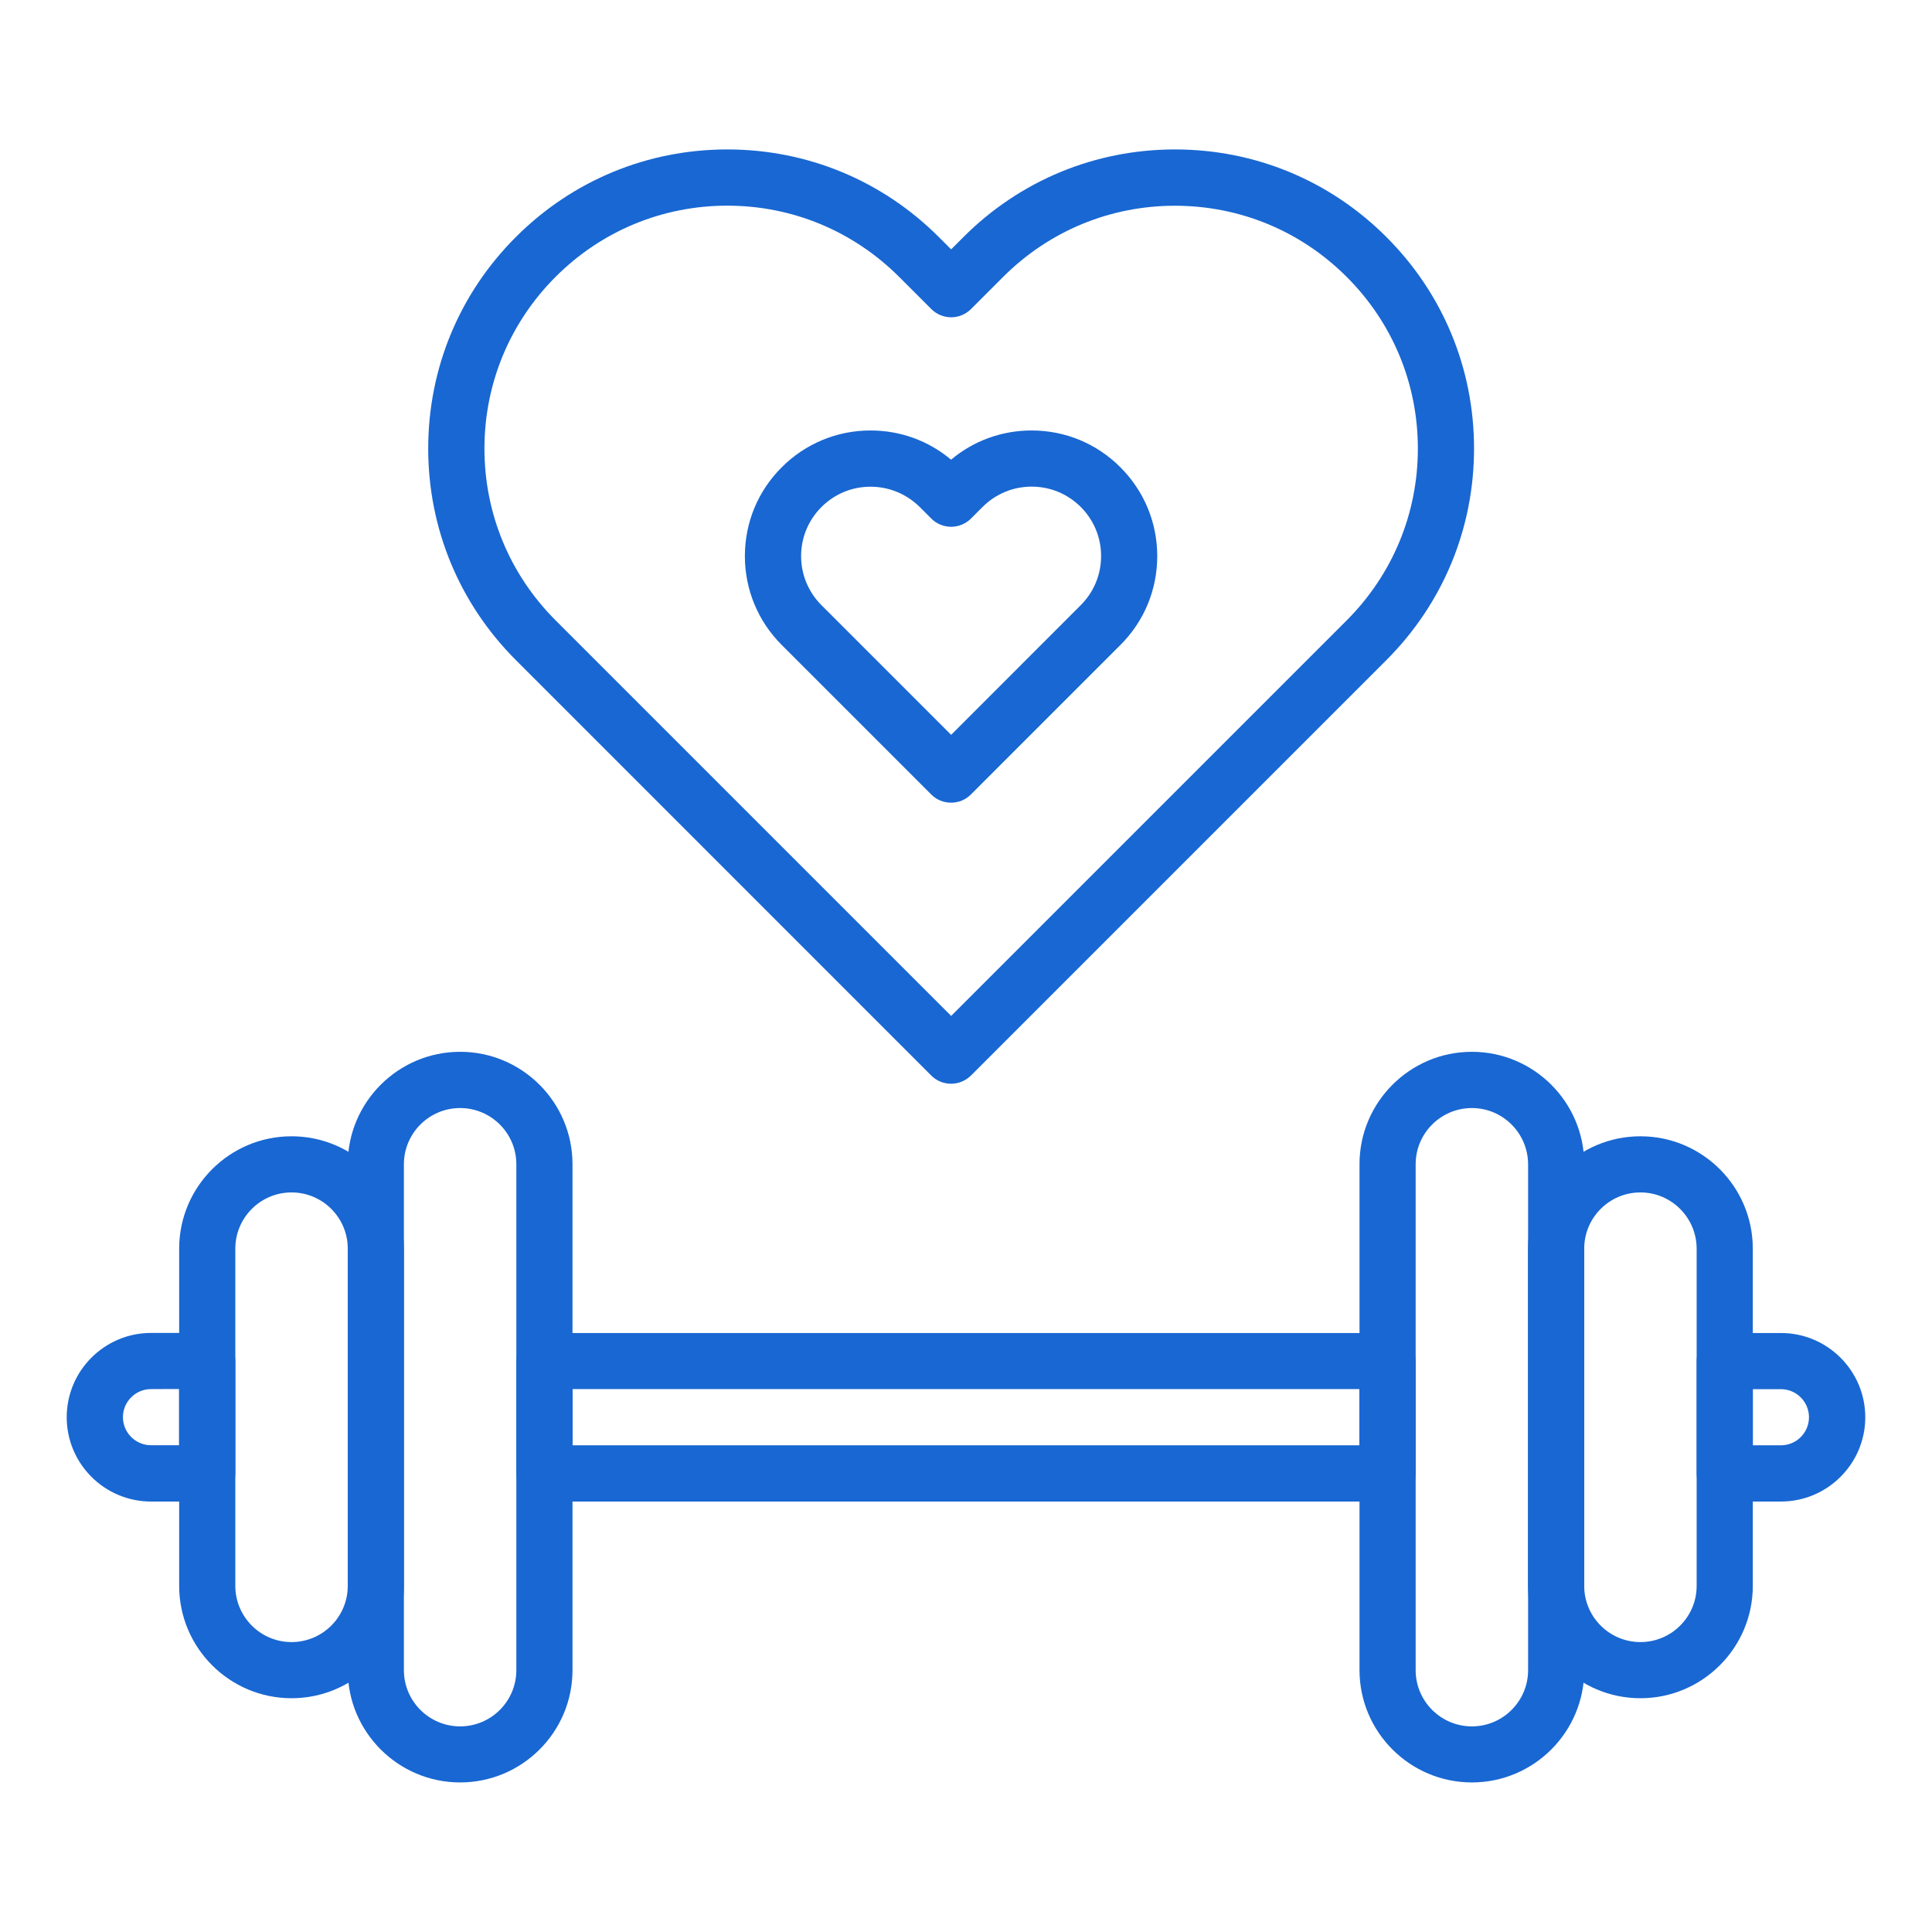
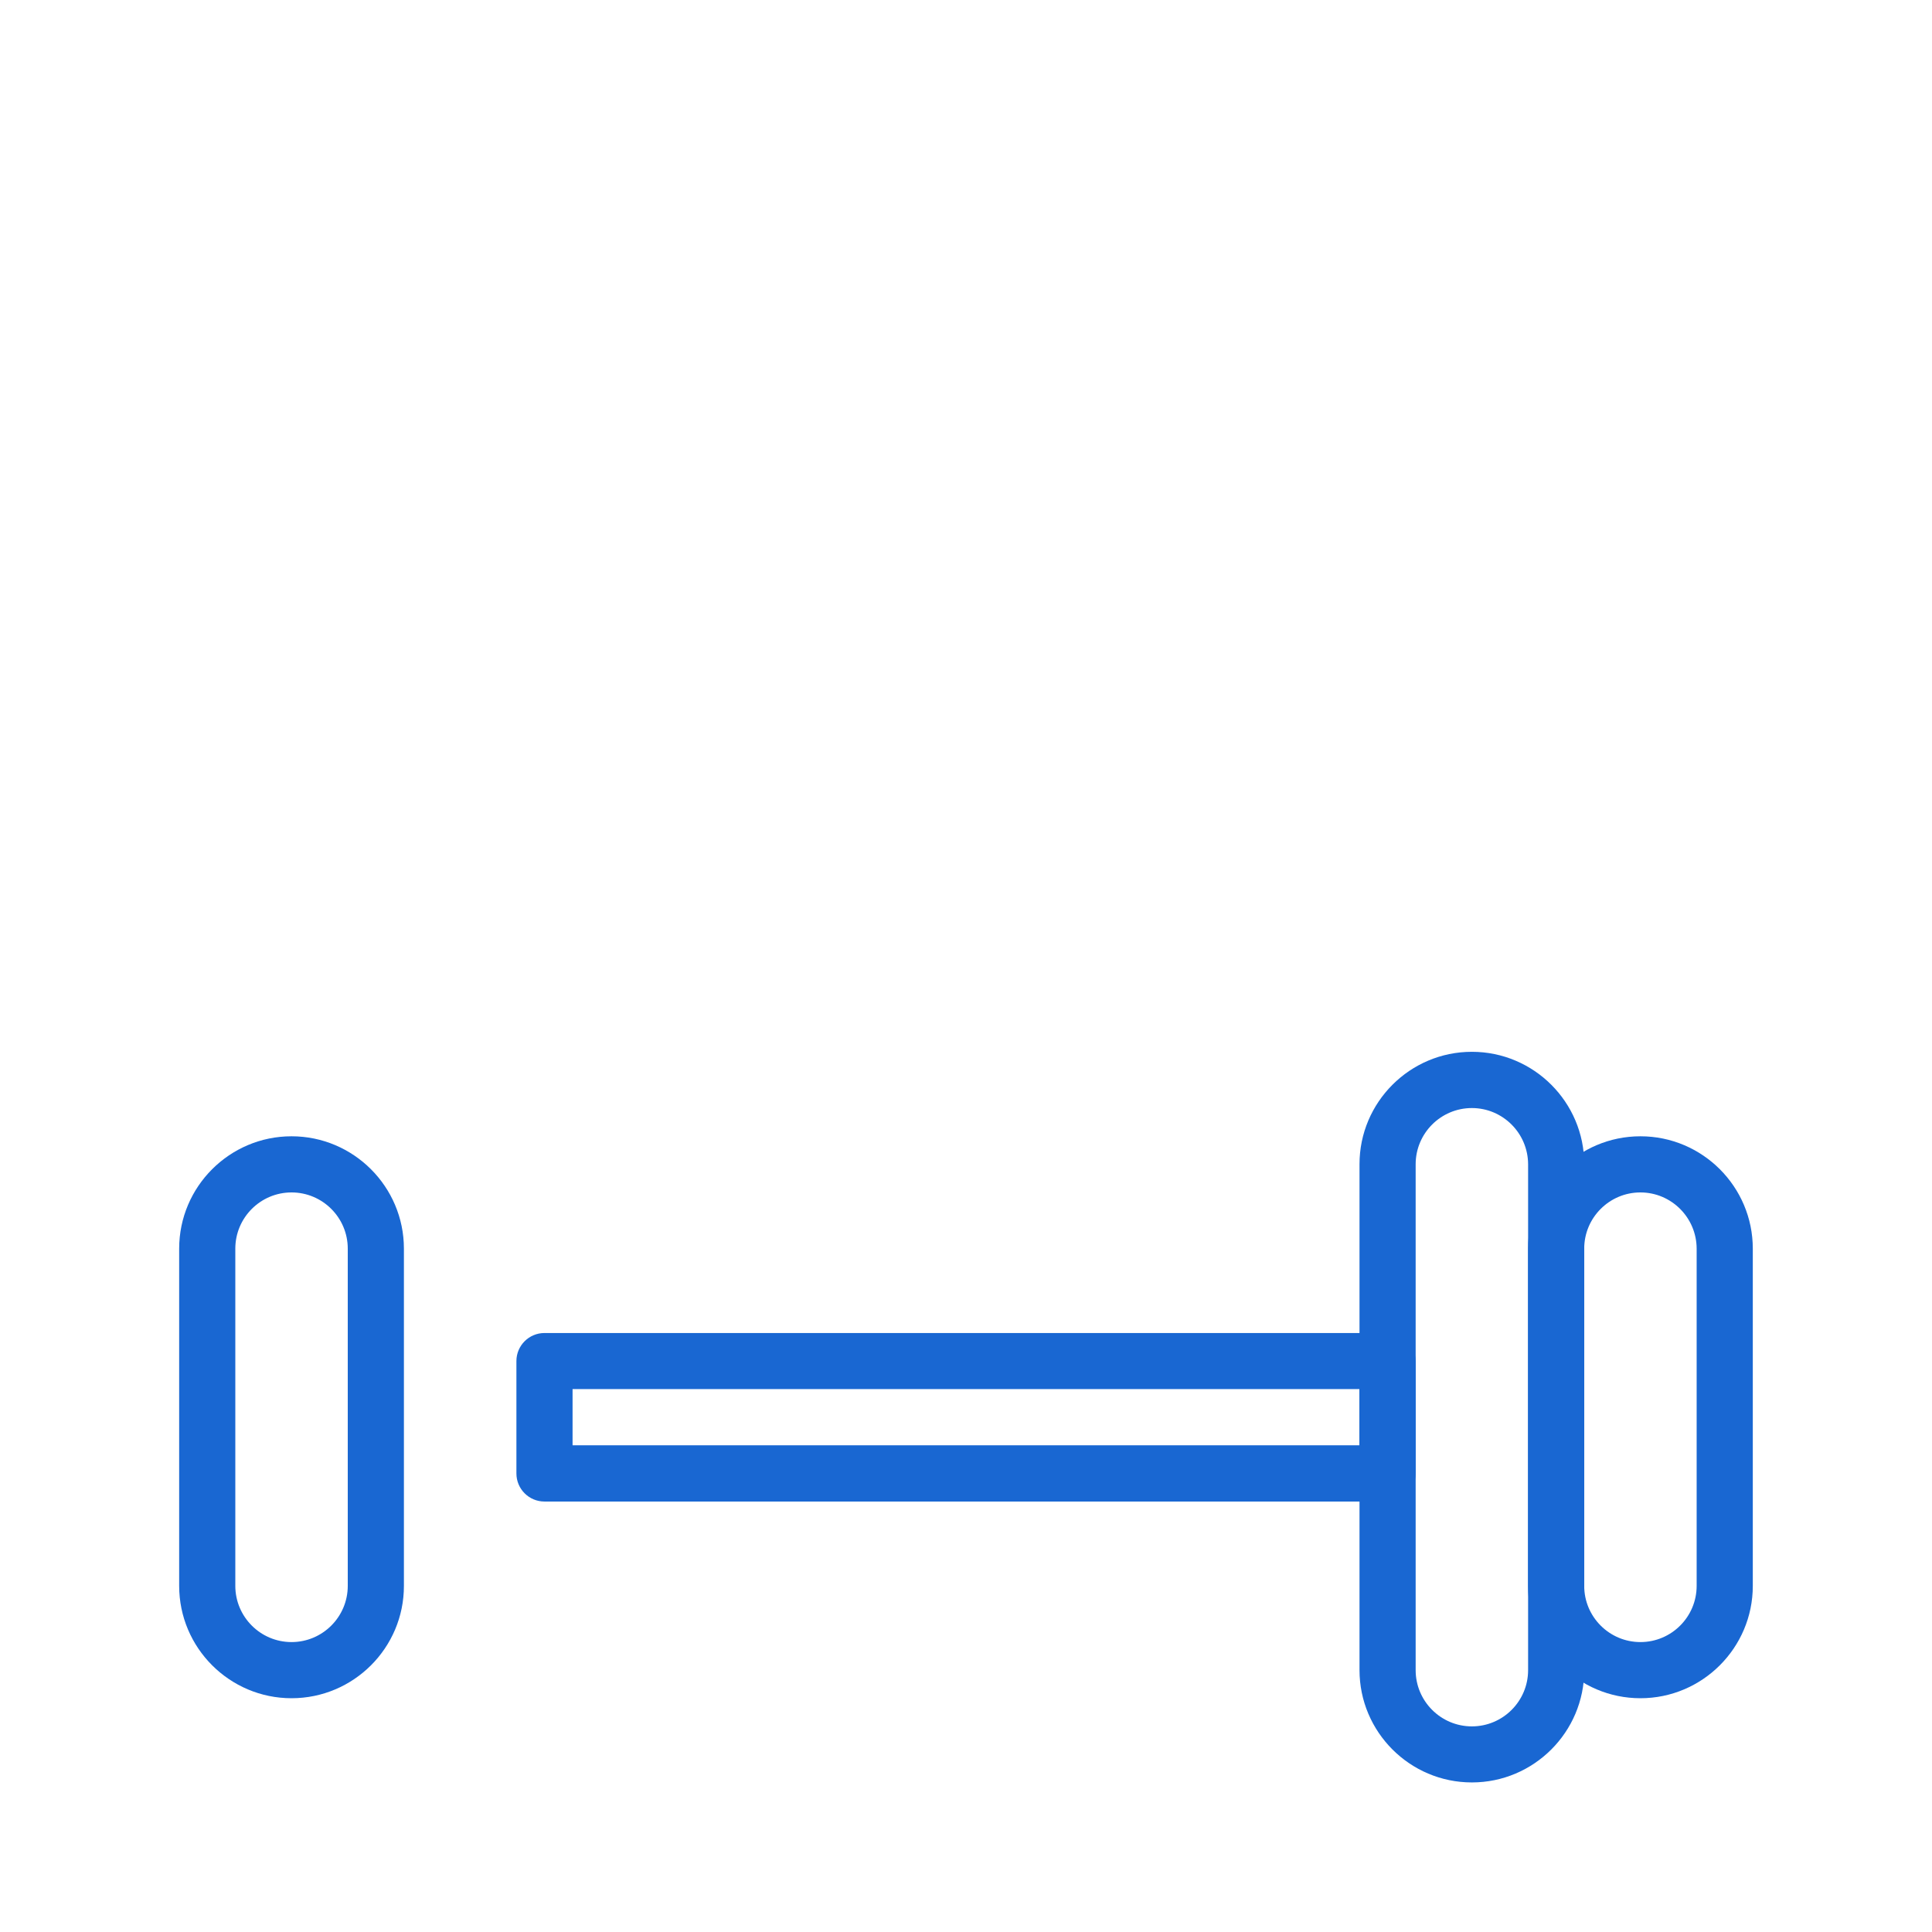
<svg xmlns="http://www.w3.org/2000/svg" width="1200pt" height="1200pt" version="1.1" viewBox="0 0 1200 1200" fill="#1967d2">
  <g>
-     <path d="m285.79 1107.1c-38.484 0-69.797-31.312-69.797-69.797v-314.21c0-38.484 31.312-69.797 69.797-69.797s69.797 31.312 69.797 69.797v314.21c0.047 38.484-31.266 69.797-69.797 69.797zm0-418.87c-19.266 0-34.922 15.656-34.922 34.922v314.21c0 19.266 15.656 34.922 34.922 34.922s34.922-15.656 34.922-34.922v-314.21c0-19.266-15.656-34.922-34.922-34.922z" />
    <path d="m181.08 1054.8c-38.484 0-69.797-31.312-69.797-69.797v-209.44c0-38.484 31.312-69.797 69.797-69.797s69.797 31.312 69.797 69.797v209.44c0.047 38.484-31.266 69.797-69.797 69.797zm0-314.16c-19.266 0-34.922 15.656-34.922 34.922v209.44c0 19.266 15.656 34.922 34.922 34.922s34.922-15.656 34.922-34.922v-209.44c0-19.266-15.656-34.922-34.922-34.922z" />
-     <path d="m128.72 932.63h-34.922c-28.875 0-52.359-23.484-52.359-52.359s23.484-52.359 52.359-52.359h34.922c9.656 0 17.438 7.828 17.438 17.438v69.797c0.047 9.656-7.781 17.484-17.438 17.484zm-34.922-69.844c-9.609 0-17.438 7.828-17.438 17.438s7.828 17.438 17.438 17.438h17.438v-34.922z" />
    <path d="m914.21 1107.1c-38.484 0-69.797-31.312-69.797-69.797v-314.21c0-38.484 31.312-69.797 69.797-69.797s69.797 31.312 69.797 69.797v314.21c0 38.484-31.312 69.797-69.797 69.797zm0-418.87c-19.266 0-34.922 15.656-34.922 34.922v314.21c0 19.266 15.656 34.922 34.922 34.922s34.922-15.656 34.922-34.922v-314.21c-0.047-19.266-15.703-34.922-34.922-34.922z" />
    <path d="m1018.9 1054.8c-38.484 0-69.797-31.312-69.797-69.797v-209.44c0-38.484 31.312-69.797 69.797-69.797s69.797 31.312 69.797 69.797v209.44c0 38.484-31.312 69.797-69.797 69.797zm0-314.16c-19.266 0-34.922 15.656-34.922 34.922v209.44c0 19.266 15.656 34.922 34.922 34.922s34.922-15.656 34.922-34.922v-209.44c-0.047-19.266-15.703-34.922-34.922-34.922z" />
-     <path d="m1106.2 932.63h-34.922c-9.656 0-17.438-7.828-17.438-17.438v-69.797c0-9.656 7.828-17.438 17.438-17.438h34.922c28.875 0 52.359 23.484 52.359 52.359 0 28.828-23.531 52.312-52.359 52.312zm-17.484-34.922h17.438c9.609 0 17.438-7.828 17.438-17.438s-7.828-17.438-17.438-17.438h-17.438z" />
    <path d="m861.79 932.63h-523.6c-9.656 0-17.438-7.828-17.438-17.438v-69.797c0-9.656 7.828-17.438 17.438-17.438h523.64c9.656 0 17.438 7.828 17.438 17.438v69.797c0 9.609-7.828 17.438-17.484 17.438zm-506.16-34.922h488.72v-34.922h-488.72z" />
-     <path d="m590.72 673.13c-4.453 0-8.953-1.688-12.328-5.109l-258-258.05c-35.109-35.109-54.422-81.75-54.422-131.39 0-49.641 19.312-96.281 54.422-131.34 35.062-35.109 81.703-54.422 131.34-54.422s96.281 19.312 131.39 54.422l7.641 7.641 7.641-7.641c35.109-35.109 81.75-54.422 131.39-54.422 49.641 0 96.281 19.312 131.34 54.422 35.109 35.062 54.422 81.703 54.422 131.34 0 49.641-19.312 96.281-54.422 131.39l-258.05 258.05c-3.422 3.375-7.875 5.109-12.375 5.109zm-138.98-545.39c-40.312 0-78.188 15.703-106.64 44.203-28.5 28.5-44.203 66.375-44.203 106.69s15.703 78.188 44.203 106.69l245.68 245.68 245.68-245.68c28.5-28.5 44.203-66.422 44.203-106.69 0-40.312-15.703-78.188-44.203-106.64-28.5-28.5-66.375-44.203-106.69-44.203s-78.188 15.703-106.69 44.203l-19.969 19.969c-3.281 3.281-7.734 5.109-12.328 5.109-4.641 0-9.047-1.828-12.328-5.109l-19.969-19.969c-28.594-28.547-66.469-44.25-106.73-44.25z" />
-     <path d="m590.72 498.56c-4.453 0-8.953-1.688-12.328-5.109l-92.859-92.859c-14.719-14.719-22.875-34.359-22.875-55.172 0-20.859 8.109-40.453 22.875-55.172 14.719-14.719 34.312-22.875 55.172-22.875 18.516 0 36 6.375 50.016 18.141 14.016-11.766 31.547-18.141 50.016-18.141 20.859 0 40.453 8.109 55.172 22.875 14.719 14.719 22.875 34.312 22.875 55.172s-8.109 40.453-22.875 55.172l-92.859 92.859c-3.375 3.422-7.875 5.109-12.328 5.109zm-50.016-196.26c-11.531 0-22.359 4.5-30.469 12.609-8.156 8.156-12.656 18.984-12.656 30.469 0 11.531 4.5 22.359 12.656 30.516l80.531 80.531 80.484-80.531c8.156-8.156 12.656-18.984 12.656-30.516s-4.5-22.359-12.609-30.469c-8.156-8.156-18.984-12.656-30.516-12.656s-22.359 4.5-30.516 12.656l-7.172 7.172c-3.281 3.281-7.734 5.109-12.328 5.109-4.641 0-9.047-1.828-12.328-5.109l-7.172-7.172c-8.25-8.109-19.078-12.609-30.562-12.609z" />
  </g>
</svg>